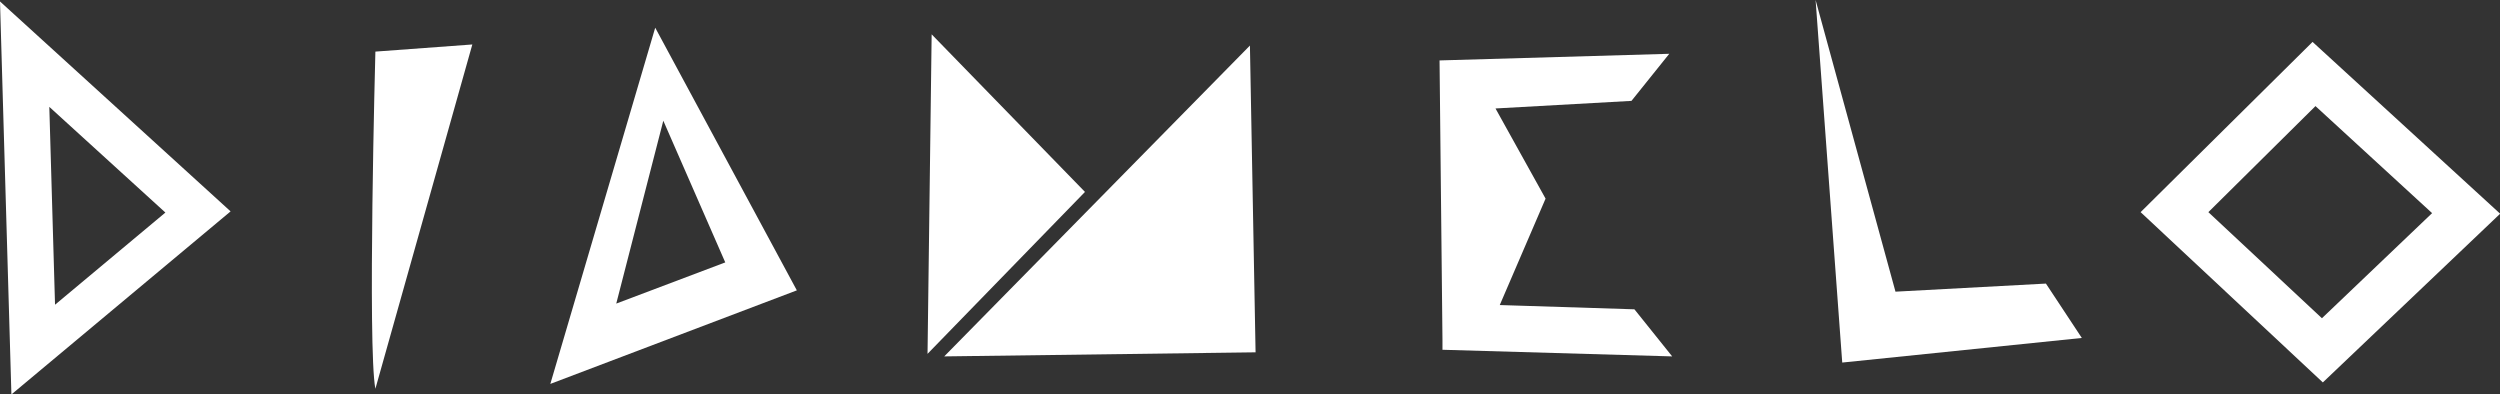
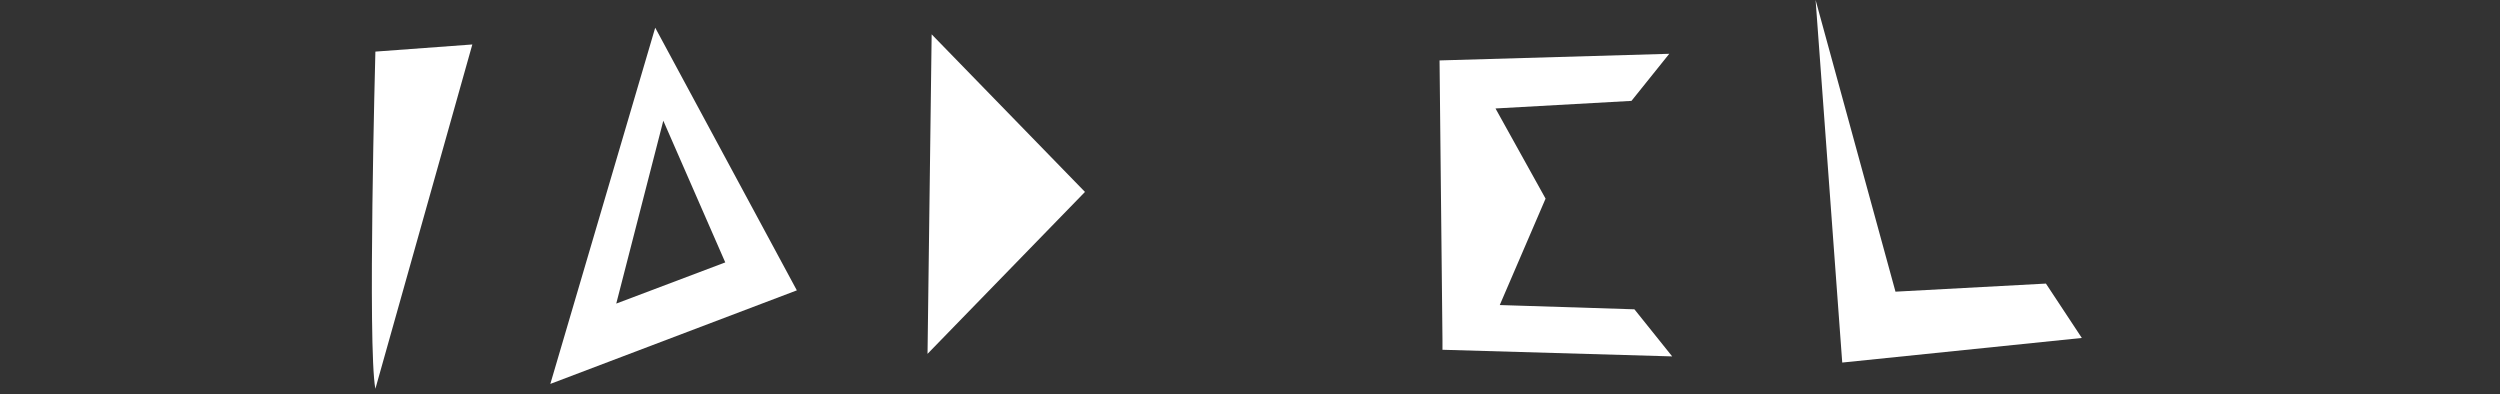
<svg xmlns="http://www.w3.org/2000/svg" viewBox="0 0 685.96 108.23">
  <rect x="0" y="0" width="685.96" height="108.23" fill="#333333" stroke="none" />
  <defs>
    <style>.cls-1{fill:#fff;}</style>
  </defs>
  <g id="Calque_2" data-name="Calque 2">
    <g id="LOGO_WHITE_FULL" data-name="LOGO WHITE FULL">
      <g id="Logo">
-         <path id="O" class="cls-1" d="M634.53,11.5,587.35,58.21l50,46.72L686,58.64Zm2.57,75.82L605.94,58.21l29.39-29.1,32,29.37Z" />
        <polygon id="L" class="cls-1" points="498.17 0 505.48 99.48 571.22 92.73 561.37 77.81 520.09 80.03 498.17 0" />
        <polygon id="E" class="cls-1" points="458.82 97.79 448.46 84.87 411.51 83.7 424.08 54.5 410.34 29.76 447.65 27.68 458.02 14.76 394.99 16.58 395.79 93.3 395.79 95.97 458.82 97.79" />
        <g id="M">
-           <polygon class="cls-1" points="344.51 96.67 342.96 12.5 259.08 97.79 344.51 96.67" />
          <polygon class="cls-1" points="255.63 9.42 297.7 52.66 254.5 97.09 255.63 9.42" />
        </g>
        <path class="cls-1" d="M179.78,7.6,151,105.34l67.64-25.67ZM182,33.12,199,72,169.09,83.3Z" />
        <path id="I" class="cls-1" d="M103,14.16s-2.18,81.39,0,92.51L129.6,12.2Z" />
-         <path id="D" class="cls-1" d="M0,.4,3.13,108.23,63.27,58ZM13.53,29.32l31.85,29L15.1,83.61Z" />
      </g>
    </g>
  </g>
</svg>